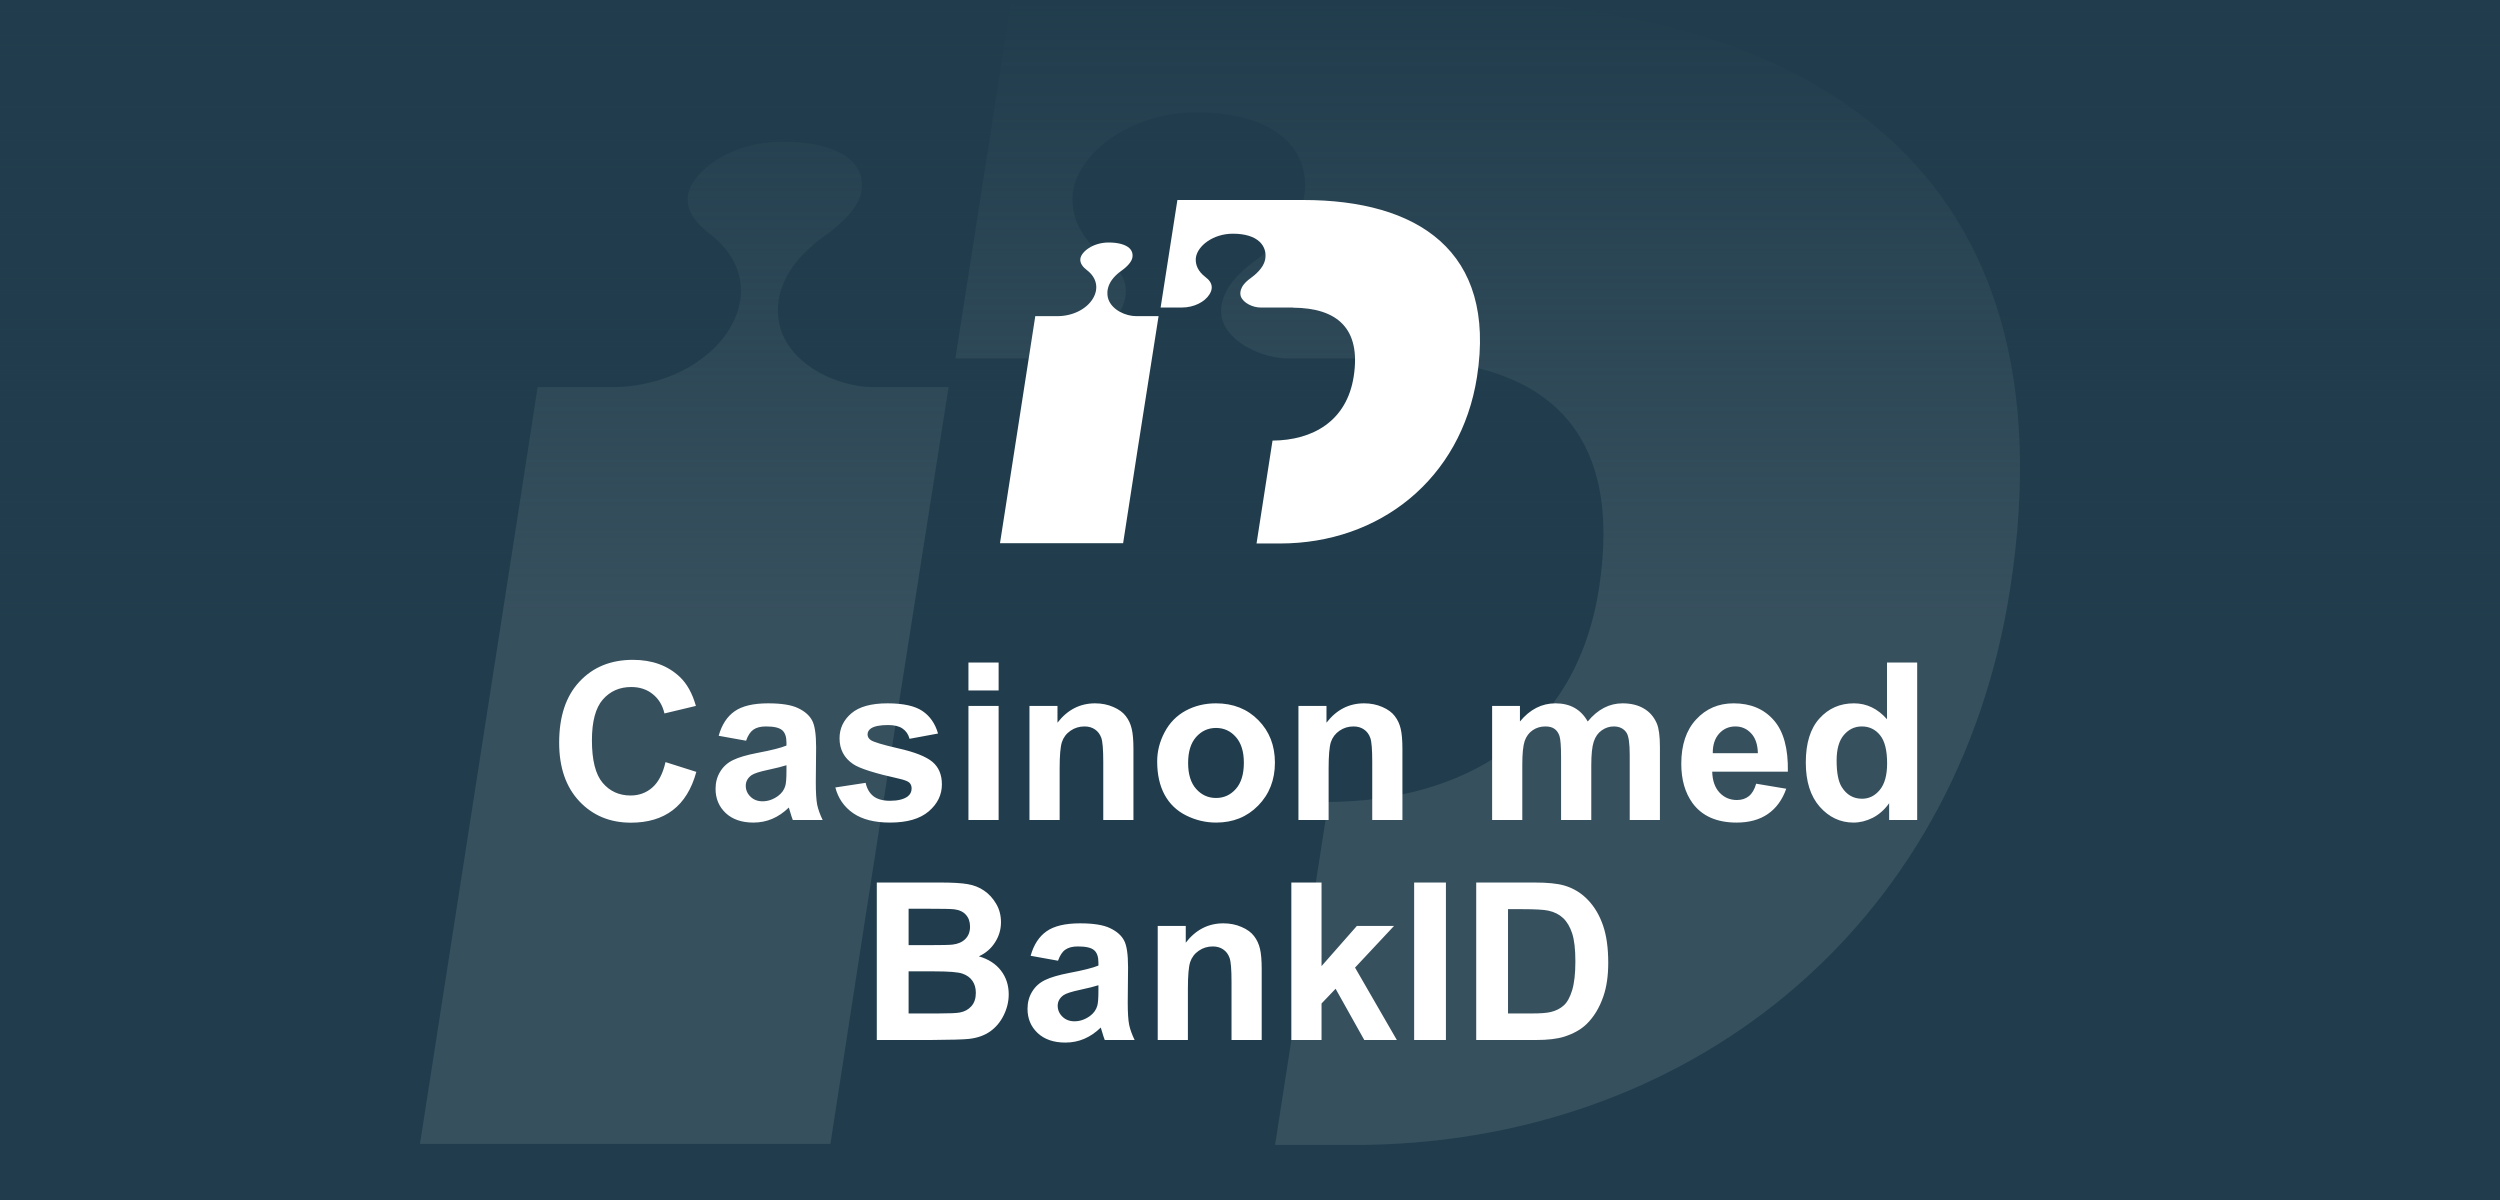
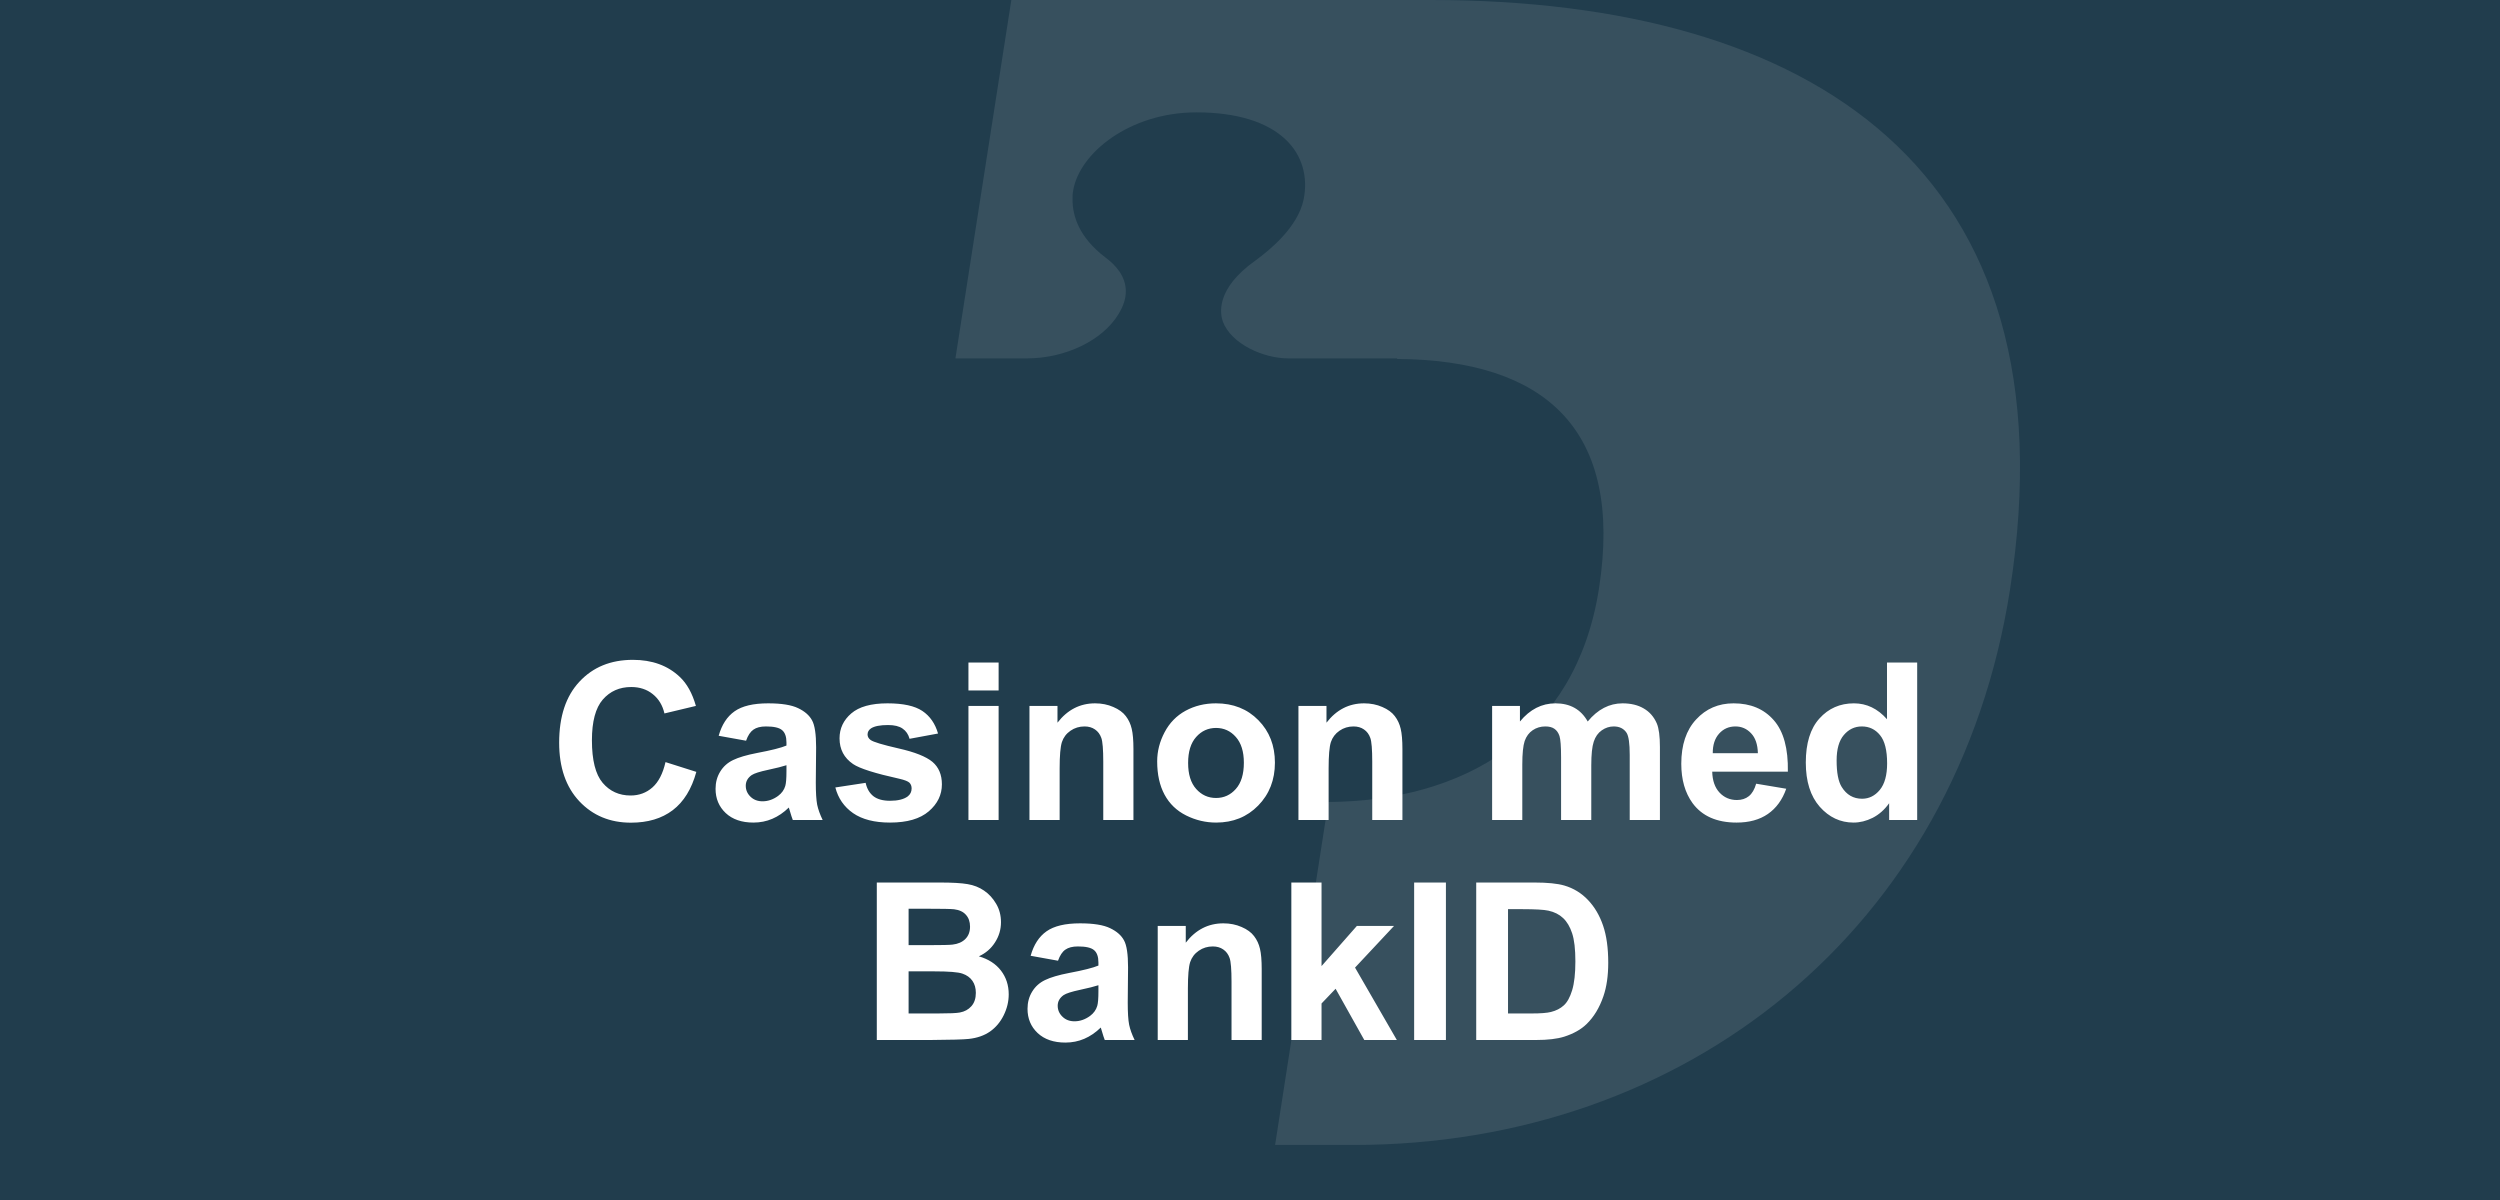
<svg xmlns="http://www.w3.org/2000/svg" width="125" height="60" viewBox="0 0 125 60" fill="none">
  <rect x="0" y="0" width="125" height="60" fill="#808080" stroke="none" />
  <g clip-path="url(#clip0_2648_1419)">
    <rect width="125" height="60" fill="#213D4D" />
    <g opacity="0.1">
-       <path d="M43.947 41.512L47.428 19.358H43.709C41.969 19.358 39.727 18.373 39.067 16.562C38.856 15.95 38.355 13.846 41.23 11.796C42.259 11.077 42.918 10.278 43.05 9.666C43.182 9.027 43.024 8.468 42.575 8.042C41.942 7.429 40.703 7.083 39.12 7.083C36.456 7.083 34.584 8.627 34.399 9.746C34.267 10.571 34.9 11.237 35.454 11.663C37.116 12.914 37.511 14.725 36.483 16.429C35.428 18.186 33.133 19.331 30.68 19.358H26.882C26.565 21.515 21.396 54.586 21 57.195H41.52C41.705 56.05 42.654 49.793 43.947 41.512Z" fill="white" />
      <path d="M71.536 0H50.567L47.771 17.92H51.332C53.284 17.92 55.13 17.015 55.922 15.71C56.185 15.284 56.291 14.911 56.291 14.565C56.291 13.819 55.79 13.26 55.288 12.887C53.917 11.849 53.627 10.757 53.627 9.985C53.627 9.825 53.627 9.692 53.653 9.559C53.943 7.669 56.475 5.618 59.825 5.618C61.83 5.618 63.359 6.098 64.283 6.976C65.1 7.748 65.417 8.84 65.179 9.985C64.889 11.343 63.544 12.461 62.779 13.021C60.748 14.459 61.012 15.71 61.144 16.083C61.566 17.201 63.175 17.92 64.415 17.92H69.848V17.947C77.233 18 81.189 21.435 79.95 29.423C78.789 36.852 73.145 40.047 66.419 40.1L63.755 57.248H67.685C84.275 57.248 97.833 46.491 100.497 29.503C103.794 8.414 90.526 0 71.536 0Z" fill="white" />
    </g>
-     <rect width="125" height="60" fill="url(#paint0_linear_2648_1419)" />
-     <path d="M56.884 22.453L57.929 15.807H56.813C56.291 15.807 55.618 15.512 55.42 14.969C55.357 14.785 55.207 14.154 56.069 13.539C56.378 13.323 56.575 13.083 56.615 12.9C56.655 12.708 56.607 12.54 56.473 12.412C56.283 12.229 55.911 12.125 55.436 12.125C54.637 12.125 54.075 12.588 54.02 12.924C53.98 13.171 54.17 13.371 54.336 13.499C54.835 13.874 54.953 14.418 54.645 14.929C54.328 15.456 53.64 15.799 52.904 15.807H51.764C51.67 16.454 50.119 26.376 50 27.159H56.156C56.212 26.815 56.496 24.938 56.884 22.453Z" fill="white" />
-     <path d="M65.161 10H58.87L58.031 15.376H59.1C59.685 15.376 60.239 15.104 60.477 14.713C60.556 14.585 60.587 14.473 60.587 14.37C60.587 14.146 60.437 13.978 60.287 13.866C59.875 13.555 59.788 13.227 59.788 12.995C59.788 12.948 59.788 12.908 59.796 12.868C59.883 12.301 60.643 11.685 61.648 11.685C62.249 11.685 62.708 11.829 62.985 12.093C63.23 12.325 63.325 12.652 63.254 12.995C63.167 13.403 62.763 13.738 62.534 13.906C61.925 14.338 62.004 14.713 62.043 14.825C62.17 15.16 62.653 15.376 63.024 15.376H64.654V15.384C66.87 15.4 68.057 16.43 67.685 18.827C67.337 21.055 65.644 22.014 63.626 22.03L62.827 27.174H64.005C68.983 27.174 73.05 23.947 73.849 18.851C74.838 12.524 70.858 10 65.161 10Z" fill="white" />
    <path d="M33.275 38.105L34.817 38.594C34.581 39.453 34.187 40.092 33.635 40.511C33.087 40.927 32.391 41.134 31.546 41.134C30.5 41.134 29.641 40.778 28.968 40.065C28.295 39.349 27.958 38.372 27.958 37.133C27.958 35.822 28.296 34.805 28.973 34.082C29.65 33.355 30.54 32.992 31.643 32.992C32.606 32.992 33.388 33.276 33.99 33.846C34.348 34.182 34.616 34.666 34.795 35.296L33.222 35.672C33.129 35.264 32.933 34.941 32.636 34.705C32.343 34.469 31.985 34.351 31.562 34.351C30.978 34.351 30.504 34.56 30.139 34.979C29.777 35.398 29.596 36.077 29.596 37.015C29.596 38.01 29.775 38.719 30.133 39.142C30.491 39.564 30.957 39.775 31.53 39.775C31.952 39.775 32.316 39.641 32.62 39.373C32.925 39.104 33.143 38.681 33.275 38.105ZM37.304 37.036L35.934 36.789C36.088 36.238 36.353 35.829 36.729 35.565C37.105 35.3 37.664 35.167 38.405 35.167C39.078 35.167 39.579 35.248 39.909 35.409C40.238 35.566 40.469 35.769 40.602 36.016C40.738 36.259 40.806 36.709 40.806 37.364L40.79 39.126C40.79 39.627 40.813 39.997 40.859 40.237C40.91 40.474 41.001 40.728 41.133 41H39.64C39.601 40.9 39.552 40.751 39.495 40.554C39.47 40.465 39.452 40.406 39.441 40.377C39.184 40.628 38.908 40.816 38.614 40.941C38.321 41.066 38.007 41.129 37.674 41.129C37.087 41.129 36.623 40.97 36.283 40.651C35.947 40.332 35.778 39.929 35.778 39.442C35.778 39.12 35.855 38.834 36.009 38.583C36.163 38.329 36.378 38.135 36.654 38.003C36.933 37.867 37.334 37.749 37.857 37.648C38.562 37.516 39.051 37.392 39.323 37.278V37.127C39.323 36.837 39.252 36.632 39.108 36.51C38.965 36.384 38.695 36.322 38.297 36.322C38.029 36.322 37.819 36.376 37.669 36.483C37.519 36.587 37.397 36.771 37.304 37.036ZM39.323 38.261C39.13 38.325 38.824 38.402 38.405 38.492C37.986 38.581 37.712 38.669 37.583 38.755C37.386 38.895 37.288 39.072 37.288 39.287C37.288 39.498 37.366 39.681 37.524 39.834C37.681 39.988 37.882 40.065 38.126 40.065C38.398 40.065 38.657 39.976 38.904 39.797C39.087 39.661 39.207 39.494 39.264 39.297C39.303 39.169 39.323 38.923 39.323 38.562V38.261ZM41.767 39.373L43.282 39.142C43.346 39.435 43.477 39.659 43.674 39.813C43.871 39.963 44.147 40.039 44.501 40.039C44.891 40.039 45.185 39.967 45.382 39.824C45.514 39.724 45.581 39.589 45.581 39.421C45.581 39.306 45.545 39.211 45.473 39.136C45.398 39.065 45.23 38.998 44.968 38.938C43.751 38.669 42.979 38.424 42.653 38.202C42.202 37.894 41.977 37.466 41.977 36.918C41.977 36.424 42.172 36.008 42.562 35.672C42.952 35.335 43.557 35.167 44.377 35.167C45.158 35.167 45.738 35.294 46.118 35.548C46.497 35.803 46.759 36.178 46.902 36.676L45.478 36.94C45.418 36.717 45.301 36.547 45.129 36.429C44.961 36.311 44.719 36.252 44.404 36.252C44.007 36.252 43.722 36.307 43.55 36.419C43.436 36.497 43.378 36.599 43.378 36.725C43.378 36.832 43.428 36.923 43.529 36.998C43.665 37.099 44.134 37.24 44.936 37.423C45.742 37.605 46.304 37.829 46.623 38.094C46.938 38.363 47.095 38.737 47.095 39.217C47.095 39.74 46.877 40.189 46.44 40.565C46.003 40.941 45.357 41.129 44.501 41.129C43.724 41.129 43.108 40.971 42.653 40.656C42.202 40.341 41.907 39.913 41.767 39.373ZM48.422 34.523V33.126H49.931V34.523H48.422ZM48.422 41V35.296H49.931V41H48.422ZM56.672 41H55.163V38.089C55.163 37.473 55.13 37.075 55.066 36.897C55.002 36.714 54.896 36.572 54.749 36.472C54.606 36.372 54.432 36.322 54.228 36.322C53.967 36.322 53.732 36.393 53.524 36.537C53.317 36.68 53.173 36.87 53.095 37.106C53.02 37.342 52.982 37.779 52.982 38.416V41H51.473V35.296H52.874V36.134C53.372 35.489 53.999 35.167 54.754 35.167C55.087 35.167 55.392 35.228 55.667 35.35C55.943 35.468 56.151 35.62 56.291 35.806C56.434 35.992 56.532 36.204 56.586 36.44C56.643 36.676 56.672 37.015 56.672 37.455V41ZM57.859 38.067C57.859 37.566 57.982 37.081 58.23 36.612C58.477 36.143 58.826 35.785 59.277 35.538C59.732 35.291 60.238 35.167 60.797 35.167C61.66 35.167 62.367 35.448 62.919 36.01C63.47 36.569 63.746 37.276 63.746 38.132C63.746 38.995 63.466 39.711 62.908 40.28C62.353 40.846 61.653 41.129 60.808 41.129C60.285 41.129 59.785 41.011 59.309 40.774C58.836 40.538 58.477 40.193 58.23 39.738C57.982 39.279 57.859 38.723 57.859 38.067ZM59.406 38.148C59.406 38.714 59.54 39.147 59.809 39.448C60.077 39.748 60.408 39.899 60.802 39.899C61.196 39.899 61.526 39.748 61.791 39.448C62.059 39.147 62.193 38.71 62.193 38.137C62.193 37.579 62.059 37.149 61.791 36.848C61.526 36.547 61.196 36.397 60.802 36.397C60.408 36.397 60.077 36.547 59.809 36.848C59.54 37.149 59.406 37.582 59.406 38.148ZM70.121 41H68.612V38.089C68.612 37.473 68.58 37.075 68.515 36.897C68.451 36.714 68.345 36.572 68.198 36.472C68.055 36.372 67.881 36.322 67.677 36.322C67.416 36.322 67.181 36.393 66.974 36.537C66.766 36.68 66.623 36.87 66.544 37.106C66.469 37.342 66.431 37.779 66.431 38.416V41H64.922V35.296H66.324V36.134C66.822 35.489 67.448 35.167 68.204 35.167C68.537 35.167 68.841 35.228 69.117 35.35C69.392 35.468 69.6 35.62 69.74 35.806C69.883 35.992 69.981 36.204 70.035 36.44C70.092 36.676 70.121 37.015 70.121 37.455V41ZM74.606 35.296H75.997V36.075C76.495 35.47 77.087 35.167 77.775 35.167C78.14 35.167 78.457 35.242 78.726 35.393C78.994 35.543 79.214 35.77 79.386 36.075C79.637 35.77 79.907 35.543 80.197 35.393C80.487 35.242 80.797 35.167 81.126 35.167C81.545 35.167 81.9 35.253 82.19 35.425C82.48 35.593 82.697 35.842 82.84 36.171C82.944 36.415 82.996 36.809 82.996 37.353V41H81.486V37.74C81.486 37.174 81.434 36.809 81.331 36.644C81.191 36.429 80.976 36.322 80.686 36.322C80.475 36.322 80.276 36.386 80.09 36.515C79.904 36.644 79.769 36.834 79.687 37.084C79.605 37.331 79.564 37.724 79.564 38.261V41H78.054V37.874C78.054 37.319 78.027 36.961 77.974 36.8C77.92 36.639 77.836 36.519 77.721 36.44C77.61 36.361 77.458 36.322 77.265 36.322C77.032 36.322 76.822 36.384 76.636 36.51C76.45 36.635 76.316 36.816 76.233 37.052C76.155 37.289 76.115 37.681 76.115 38.228V41H74.606V35.296ZM87.808 39.185L89.312 39.437C89.119 39.988 88.812 40.409 88.394 40.699C87.978 40.986 87.457 41.129 86.831 41.129C85.839 41.129 85.105 40.805 84.628 40.157C84.252 39.638 84.064 38.982 84.064 38.191C84.064 37.246 84.311 36.506 84.806 35.973C85.3 35.435 85.925 35.167 86.68 35.167C87.529 35.167 88.198 35.448 88.689 36.01C89.18 36.569 89.414 37.426 89.393 38.583H85.611C85.622 39.031 85.744 39.38 85.977 39.63C86.209 39.877 86.499 40.001 86.847 40.001C87.083 40.001 87.282 39.937 87.443 39.808C87.604 39.679 87.726 39.471 87.808 39.185ZM87.894 37.659C87.883 37.222 87.77 36.891 87.556 36.666C87.341 36.436 87.079 36.322 86.772 36.322C86.442 36.322 86.17 36.442 85.955 36.682C85.74 36.922 85.635 37.247 85.638 37.659H87.894ZM95.859 41H94.457V40.162C94.225 40.488 93.949 40.731 93.63 40.893C93.315 41.05 92.997 41.129 92.674 41.129C92.019 41.129 91.457 40.866 90.988 40.339C90.522 39.809 90.29 39.072 90.29 38.127C90.29 37.16 90.517 36.426 90.972 35.924C91.426 35.419 92.001 35.167 92.696 35.167C93.333 35.167 93.885 35.432 94.35 35.962V33.126H95.859V41ZM91.831 38.024C91.831 38.633 91.915 39.074 92.084 39.346C92.327 39.74 92.667 39.937 93.104 39.937C93.451 39.937 93.747 39.79 93.99 39.496C94.234 39.199 94.356 38.757 94.356 38.169C94.356 37.514 94.237 37.043 94.001 36.757C93.765 36.467 93.462 36.322 93.093 36.322C92.735 36.322 92.434 36.465 92.191 36.752C91.951 37.034 91.831 37.459 91.831 38.024ZM43.84 44.126H46.988C47.611 44.126 48.075 44.153 48.379 44.206C48.687 44.257 48.961 44.364 49.201 44.529C49.444 44.694 49.647 44.914 49.808 45.19C49.969 45.462 50.049 45.768 50.049 46.108C50.049 46.477 49.949 46.815 49.748 47.123C49.552 47.431 49.283 47.662 48.943 47.816C49.423 47.956 49.791 48.194 50.049 48.53C50.307 48.867 50.436 49.263 50.436 49.717C50.436 50.075 50.352 50.425 50.184 50.765C50.019 51.101 49.791 51.372 49.502 51.576C49.215 51.776 48.861 51.9 48.438 51.946C48.173 51.975 47.534 51.993 46.52 52H43.84V44.126ZM45.43 45.437V47.257H46.472C47.092 47.257 47.477 47.248 47.627 47.23C47.899 47.198 48.112 47.105 48.266 46.951C48.424 46.794 48.502 46.588 48.502 46.334C48.502 46.09 48.434 45.893 48.298 45.743C48.166 45.589 47.967 45.496 47.702 45.463C47.545 45.446 47.092 45.437 46.343 45.437H45.43ZM45.43 48.568V50.673H46.902C47.475 50.673 47.838 50.657 47.992 50.625C48.228 50.582 48.42 50.478 48.567 50.313C48.717 50.145 48.792 49.921 48.792 49.642C48.792 49.406 48.735 49.205 48.621 49.041C48.506 48.876 48.34 48.756 48.121 48.681C47.906 48.605 47.437 48.568 46.714 48.568H45.43ZM52.901 48.036L51.532 47.789C51.686 47.238 51.951 46.829 52.327 46.565C52.703 46.3 53.261 46.167 54.002 46.167C54.676 46.167 55.177 46.248 55.506 46.409C55.836 46.566 56.067 46.769 56.199 47.016C56.335 47.259 56.403 47.709 56.403 48.364L56.387 50.126C56.387 50.627 56.41 50.997 56.457 51.237C56.507 51.474 56.599 51.728 56.731 52H55.238C55.198 51.9 55.15 51.751 55.093 51.554C55.068 51.465 55.05 51.406 55.039 51.377C54.781 51.628 54.505 51.816 54.212 51.941C53.918 52.066 53.605 52.129 53.272 52.129C52.685 52.129 52.221 51.97 51.881 51.651C51.544 51.332 51.376 50.929 51.376 50.442C51.376 50.12 51.453 49.834 51.607 49.583C51.761 49.329 51.976 49.135 52.252 49.003C52.531 48.867 52.932 48.749 53.455 48.648C54.16 48.516 54.649 48.392 54.921 48.278V48.127C54.921 47.837 54.849 47.632 54.706 47.51C54.563 47.384 54.292 47.322 53.895 47.322C53.627 47.322 53.417 47.376 53.267 47.483C53.116 47.587 52.995 47.771 52.901 48.036ZM54.921 49.261C54.727 49.325 54.421 49.402 54.002 49.492C53.584 49.581 53.31 49.669 53.181 49.755C52.984 49.895 52.885 50.072 52.885 50.287C52.885 50.498 52.964 50.681 53.122 50.834C53.279 50.988 53.48 51.065 53.723 51.065C53.995 51.065 54.255 50.976 54.502 50.797C54.685 50.661 54.804 50.494 54.862 50.297C54.901 50.169 54.921 49.923 54.921 49.562V49.261ZM63.085 52H61.576V49.089C61.576 48.473 61.544 48.075 61.479 47.897C61.415 47.714 61.309 47.572 61.162 47.472C61.019 47.372 60.845 47.322 60.641 47.322C60.38 47.322 60.145 47.393 59.938 47.537C59.73 47.68 59.587 47.87 59.508 48.106C59.433 48.342 59.395 48.779 59.395 49.416V52H57.886V46.296H59.288V47.134C59.785 46.489 60.412 46.167 61.167 46.167C61.501 46.167 61.805 46.228 62.081 46.35C62.356 46.468 62.564 46.62 62.704 46.806C62.847 46.992 62.945 47.204 62.999 47.44C63.056 47.676 63.085 48.015 63.085 48.455V52ZM64.567 52V44.126H66.077V48.305L67.844 46.296H69.702L67.752 48.38L69.842 52H68.214L66.78 49.438L66.077 50.174V52H64.567ZM70.707 52V44.126H72.296V52H70.707ZM73.811 44.126H76.717C77.372 44.126 77.872 44.176 78.215 44.276C78.677 44.412 79.073 44.654 79.402 45.002C79.732 45.349 79.982 45.775 80.154 46.28C80.326 46.781 80.412 47.401 80.412 48.138C80.412 48.786 80.332 49.345 80.17 49.814C79.974 50.387 79.692 50.851 79.327 51.205C79.051 51.474 78.679 51.683 78.21 51.834C77.859 51.944 77.39 52 76.803 52H73.811V44.126ZM75.401 45.458V50.673H76.588C77.032 50.673 77.352 50.648 77.549 50.598C77.807 50.534 78.02 50.425 78.189 50.27C78.36 50.117 78.5 49.864 78.607 49.513C78.715 49.159 78.769 48.677 78.769 48.068C78.769 47.46 78.715 46.992 78.607 46.666C78.5 46.341 78.35 46.086 78.156 45.904C77.963 45.721 77.718 45.598 77.42 45.533C77.198 45.483 76.763 45.458 76.115 45.458H75.401Z" fill="white" />
  </g>
  <defs>
    <linearGradient id="paint0_linear_2648_1419" x1="62.5" y1="0" x2="62.5" y2="60" gradientUnits="userSpaceOnUse">
      <stop stop-color="#213D4D" />
      <stop offset="0.516" stop-color="#213D4D" stop-opacity="0" />
    </linearGradient>
    <clipPath id="clip0_2648_1419">
      <rect width="125" height="60" fill="white" />
    </clipPath>
  </defs>
</svg>